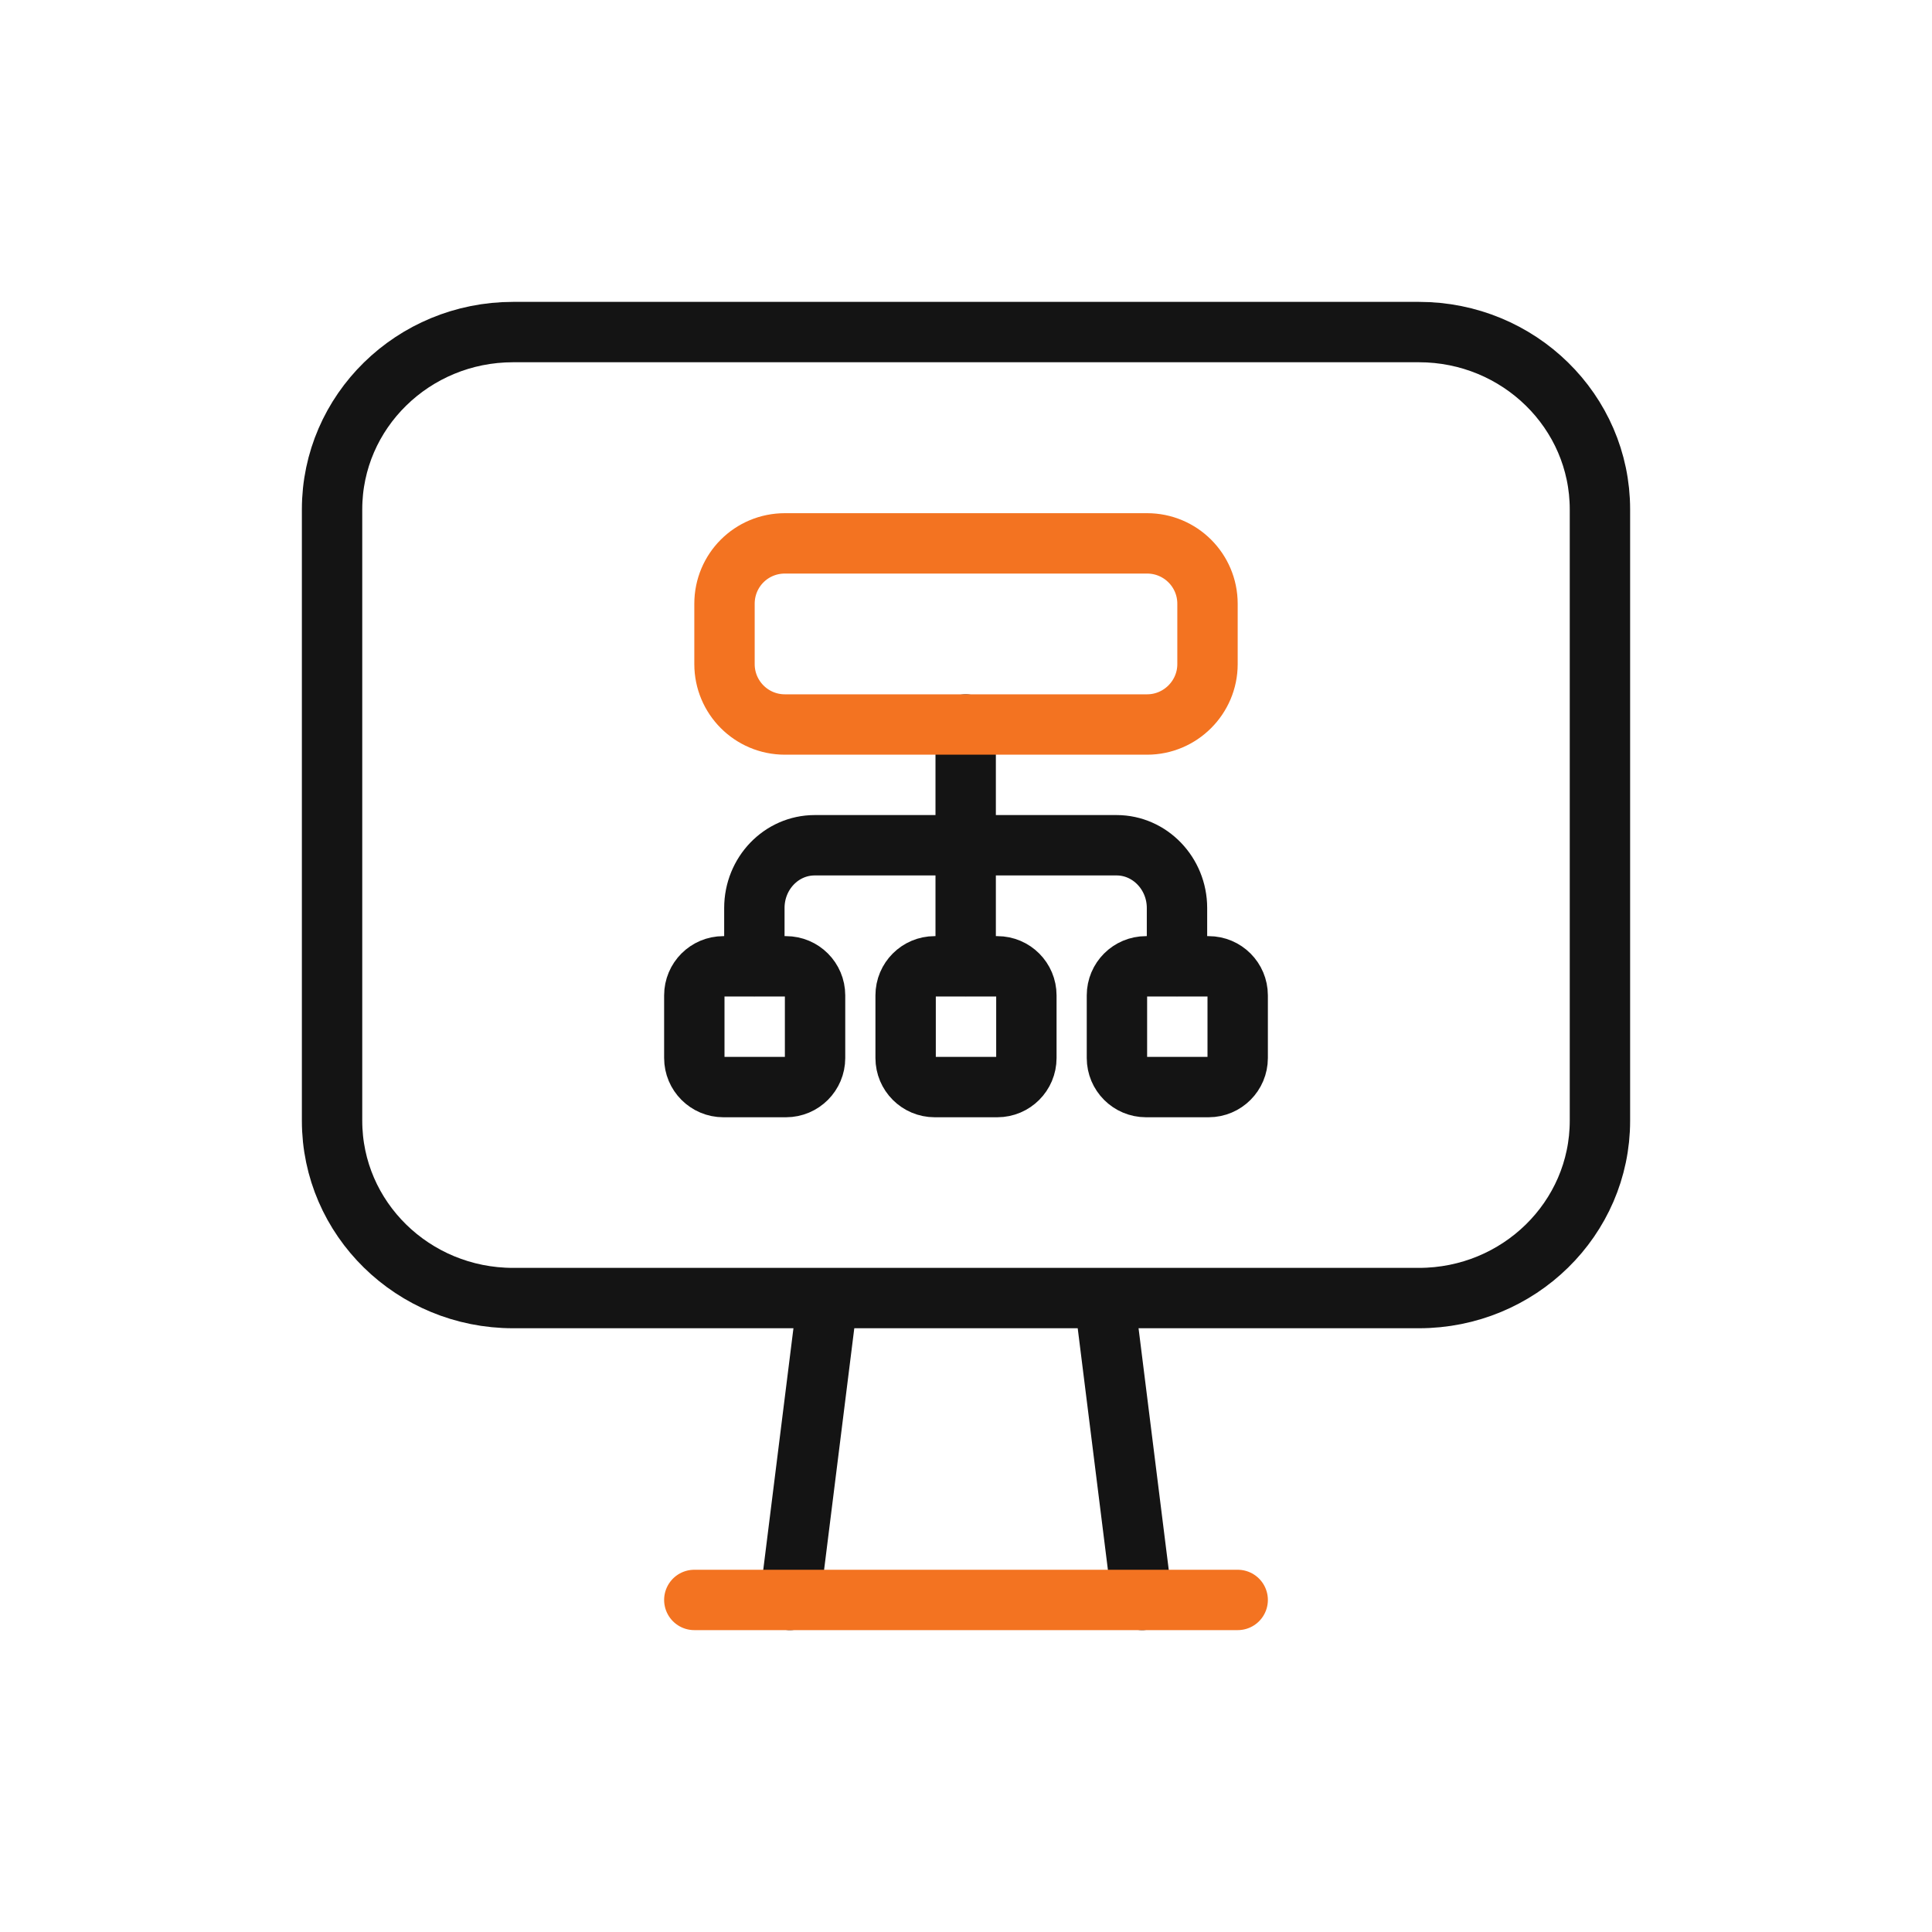
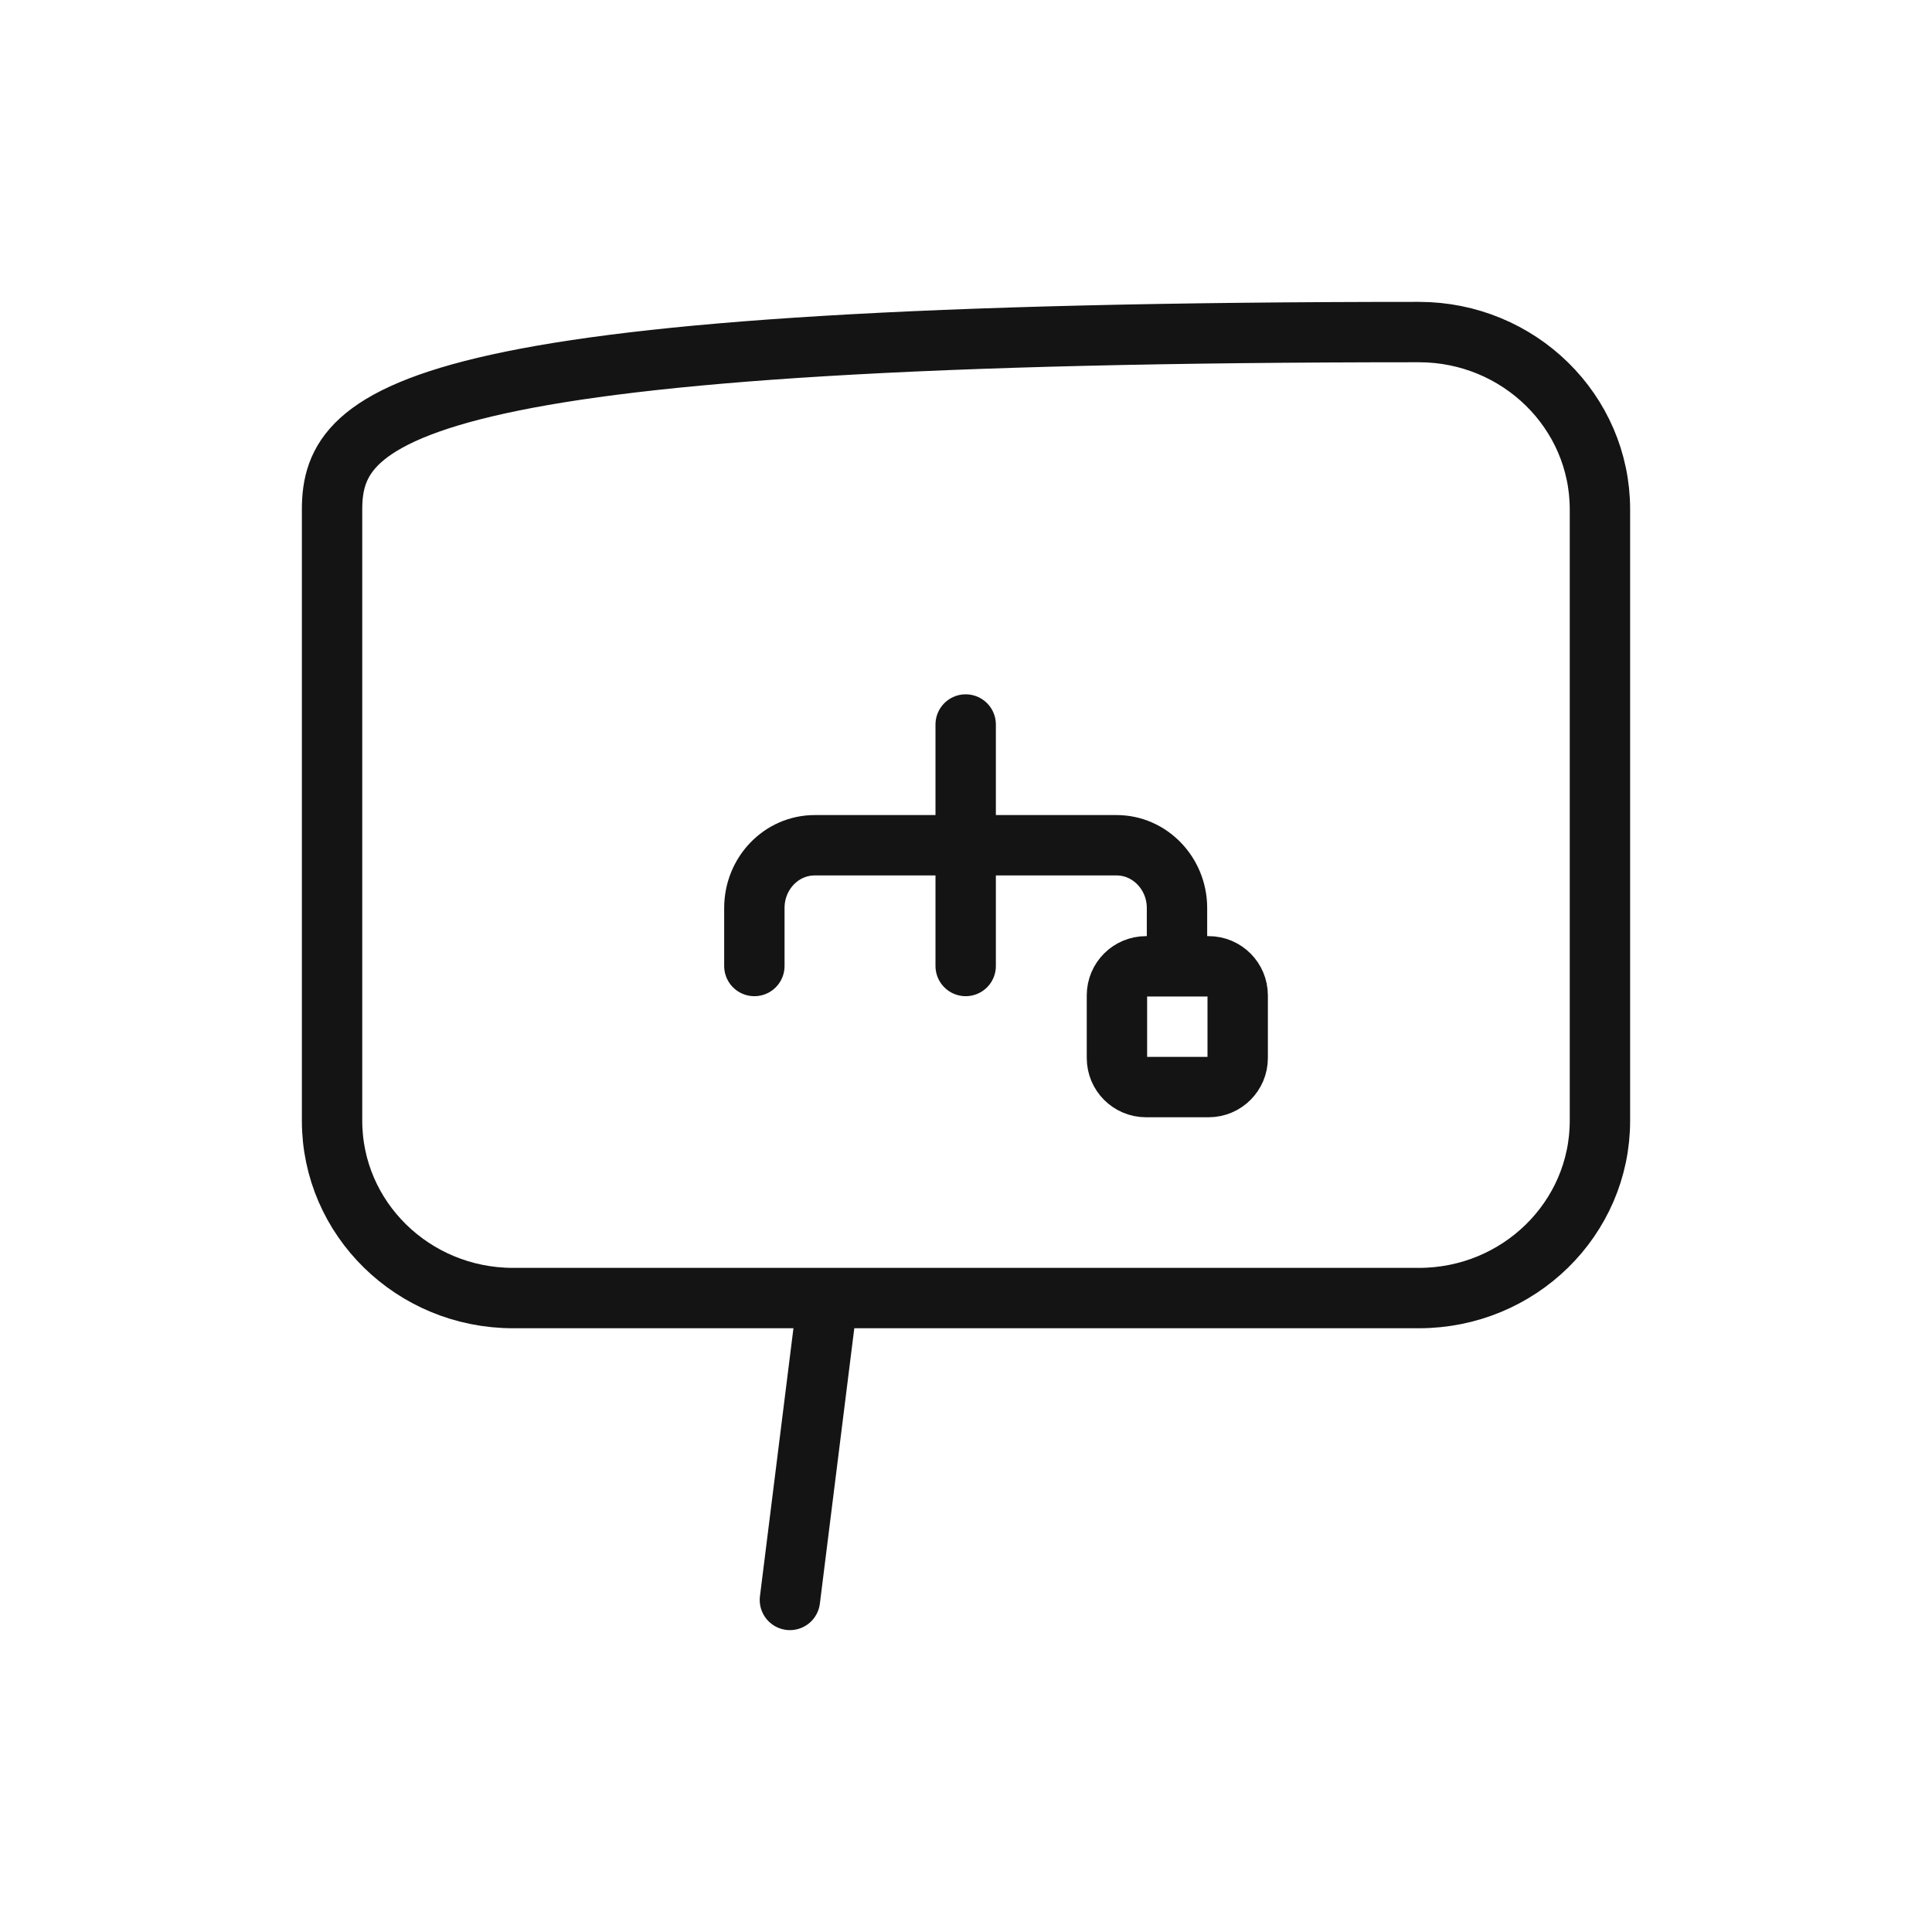
<svg xmlns="http://www.w3.org/2000/svg" width="48" height="48" viewBox="0 0 48 48" fill="none">
-   <path d="M35.252 8.25H12.748C10.264 8.25 8.25 10.223 8.25 12.656V27.844C8.25 30.277 10.264 32.25 12.748 32.25H35.252C37.736 32.25 39.75 30.277 39.75 27.844V12.656C39.75 10.223 37.736 8.25 35.252 8.25Z" stroke="#141414" stroke-width="1.5" stroke-linecap="round" stroke-linejoin="round" />
+   <path d="M35.252 8.25C10.264 8.25 8.25 10.223 8.25 12.656V27.844C8.25 30.277 10.264 32.25 12.748 32.25H35.252C37.736 32.25 39.75 30.277 39.75 27.844V12.656C39.75 10.223 37.736 8.25 35.252 8.25Z" stroke="#141414" stroke-width="1.5" stroke-linecap="round" stroke-linejoin="round" />
  <path d="M23.992 18V24" stroke="#141414" stroke-width="1.5" stroke-linecap="round" stroke-linejoin="round" />
-   <path d="M24.778 27.008H23.222C22.823 27.008 22.5 26.684 22.5 26.286V24.73C22.5 24.331 22.823 24.008 23.222 24.008H24.778C25.177 24.008 25.5 24.331 25.5 24.73V26.286C25.5 26.684 25.177 27.008 24.778 27.008Z" stroke="#141414" stroke-width="1.5" stroke-linecap="round" stroke-linejoin="round" />
  <path d="M29.242 24V22.558C29.242 21.701 28.567 21 27.742 21H20.242C19.41 21 18.742 21.701 18.742 22.558V24" stroke="#141414" stroke-width="1.5" stroke-linecap="round" stroke-linejoin="round" />
  <path d="M30.028 27.008H28.472C28.073 27.008 27.75 26.684 27.75 26.286V24.73C27.75 24.331 28.073 24.008 28.472 24.008H30.028C30.427 24.008 30.75 24.331 30.75 24.73V26.286C30.75 26.684 30.427 27.008 30.028 27.008Z" stroke="#141414" stroke-width="1.5" stroke-linecap="round" stroke-linejoin="round" />
-   <path d="M19.528 27.008H17.972C17.573 27.008 17.25 26.684 17.25 26.286V24.73C17.25 24.331 17.573 24.008 17.972 24.008H19.528C19.927 24.008 20.25 24.331 20.25 24.73V26.286C20.25 26.684 19.927 27.008 19.528 27.008Z" stroke="#141414" stroke-width="1.5" stroke-linecap="round" stroke-linejoin="round" />
-   <path d="M27.5 32.75L28.375 39.75" stroke="#141414" stroke-width="1.5" stroke-linecap="round" stroke-linejoin="round" />
  <path d="M20.5 32.75L19.625 39.75" stroke="#141414" stroke-width="1.5" stroke-linecap="round" stroke-linejoin="round" />
-   <path d="M28.5 18H19.5C18.668 18 18 17.325 18 16.5V15C18 14.168 18.668 13.5 19.5 13.5H28.5C29.325 13.5 30 14.168 30 15V16.5C30 17.325 29.325 18 28.5 18Z" stroke="#F37321" stroke-width="1.5" stroke-linecap="round" stroke-linejoin="round" />
-   <path d="M17.25 39.75H30.75" stroke="#F37321" stroke-width="1.5" stroke-linecap="round" stroke-linejoin="round" />
</svg>